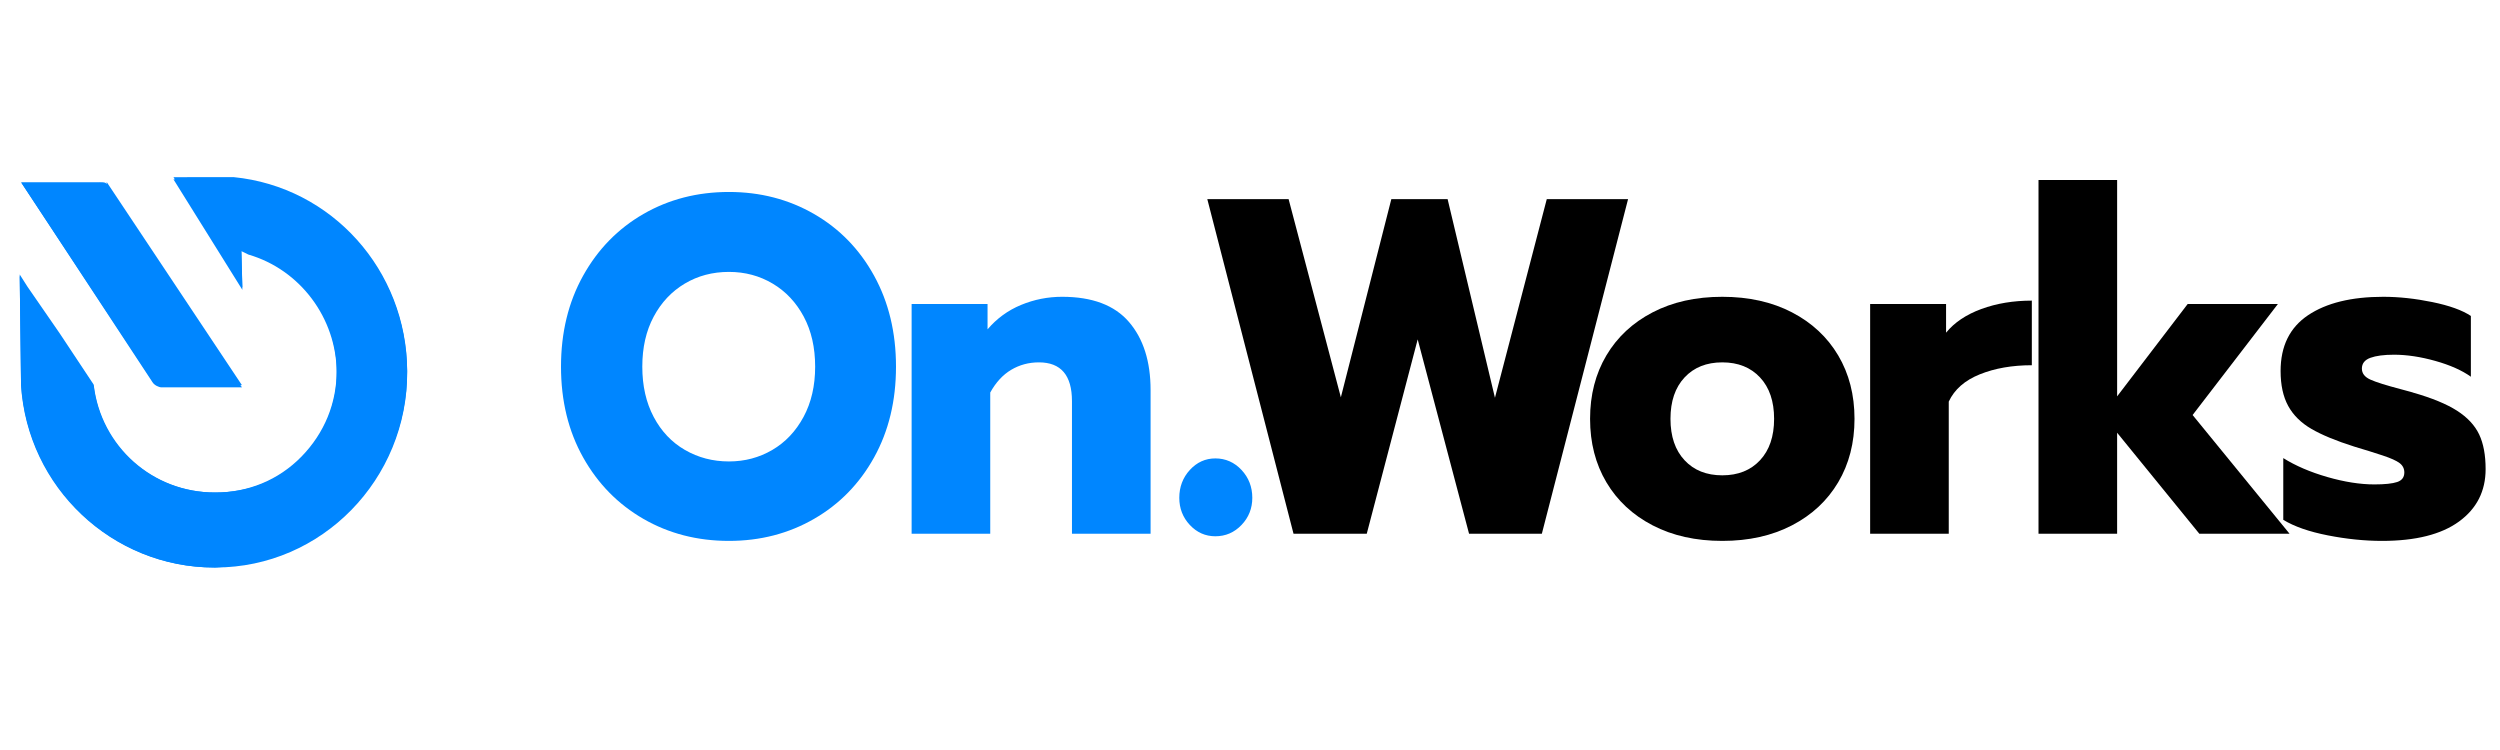
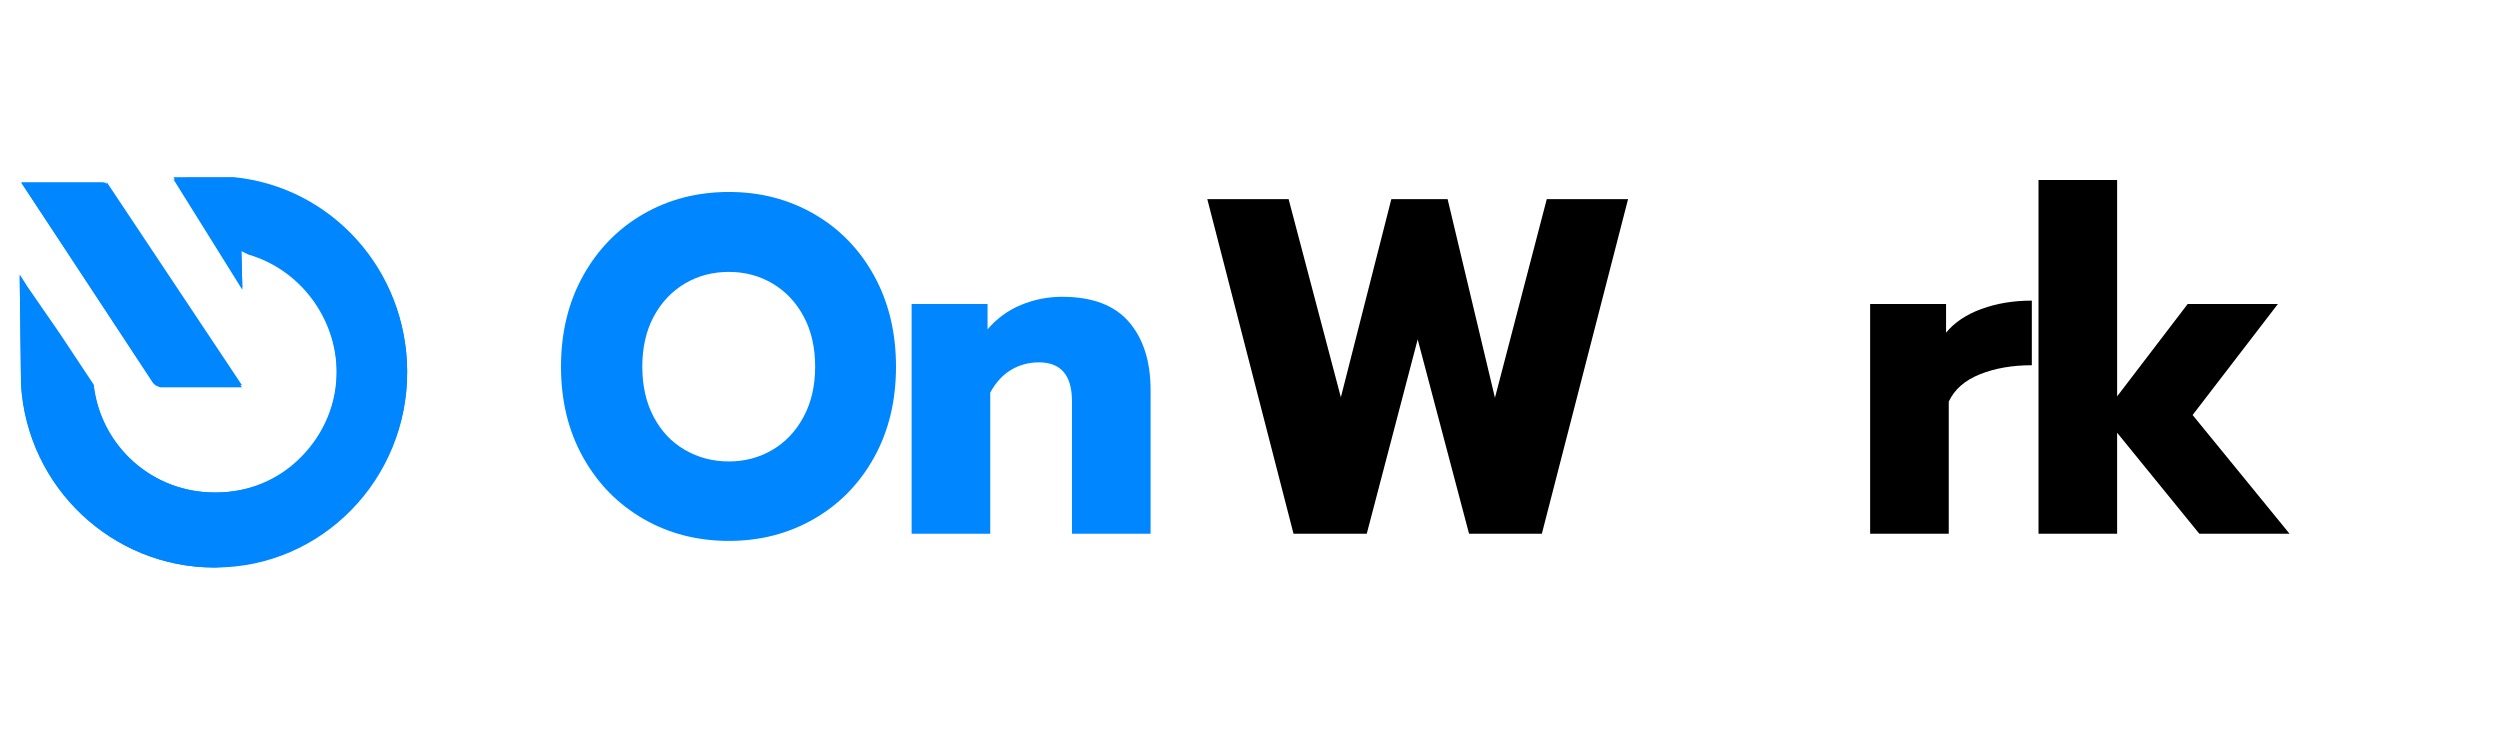
<svg xmlns="http://www.w3.org/2000/svg" version="1.1" x="0px" y="0px" width="500px" height="150px" viewBox="-3.94 -35.422 500 150" overflow="visible" enable-background="new -3.94 -35.422 500 150" xml:space="preserve">
  <defs>
</defs>
  <path fill="#0086FF" d="M124.742,68.354c-5.091-2.934-9.111-7.035-12.06-12.301c-2.949-5.265-4.421-11.31-4.421-18.141  c0-6.828,1.472-12.891,4.421-18.188c2.948-5.296,6.969-9.413,12.06-12.349c5.091-2.934,10.794-4.403,17.106-4.403  c6.254,0,11.928,1.47,17.02,4.403c5.092,2.936,9.096,7.053,12.014,12.349c2.916,5.298,4.377,11.36,4.377,18.188  c0,6.831-1.461,12.876-4.377,18.141c-2.918,5.266-6.922,9.367-12.014,12.301c-5.092,2.938-10.766,4.404-17.02,4.404  C135.536,72.758,129.833,71.291,124.742,68.354z M150.515,54.57c2.62-1.532,4.703-3.734,6.254-6.607  c1.547-2.87,2.322-6.222,2.322-10.051c0-3.828-0.76-7.161-2.279-10.004c-1.519-2.84-3.588-5.042-6.207-6.604  c-2.62-1.562-5.539-2.346-8.756-2.346c-3.274,0-6.222,0.783-8.843,2.346c-2.62,1.562-4.692,3.765-6.208,6.604  c-1.52,2.843-2.277,6.176-2.277,10.004c0,3.829,0.758,7.181,2.277,10.051c1.516,2.873,3.604,5.075,6.254,6.607  c2.648,1.53,5.581,2.297,8.797,2.297C145.007,56.867,147.894,56.101,150.515,54.57z" />
  <path fill="#0086FF" d="M178.384,25.372h15.186v5.074c1.847-2.169,4.08-3.797,6.701-4.882s5.361-1.628,8.218-1.628  c6.015,0,10.467,1.676,13.356,5.026c2.887,3.351,4.332,7.896,4.332,13.642v28.718h-15.723V44.805c0-5.169-2.204-7.754-6.611-7.754  c-2.025,0-3.871,0.496-5.537,1.485c-1.67,0.989-3.068,2.503-4.198,4.547v28.239h-15.724V25.372z" />
-   <path fill="#0086FF" stroke="#0086FF" stroke-width="1.022" stroke-miterlimit="10" d="M234.394,69.215  c-1.31-1.4-1.966-3.093-1.966-5.072c0-2.041,0.656-3.781,1.966-5.218c1.311-1.436,2.889-2.154,4.736-2.154  c1.904,0,3.527,0.719,4.867,2.154c1.342,1.437,2.012,3.177,2.012,5.218c0,1.979-0.67,3.672-2.012,5.072  c-1.34,1.406-2.963,2.107-4.867,2.107C237.282,71.322,235.704,70.621,234.394,69.215z" />
  <path d="M237.521,4.407h16.26l10.451,39.632l10.094-39.632h11.256l9.469,39.728l10.363-39.728h16.259L304.43,71.322h-14.56  l-10.273-38.866l-10.186,38.866h-14.648L237.521,4.407z" />
-   <path d="M326.582,69.646c-3.989-2.071-7.07-4.944-9.247-8.614c-2.173-3.67-3.259-7.896-3.259-12.686  c0-4.785,1.086-9.012,3.259-12.682c2.177-3.67,5.258-6.541,9.247-8.615c3.989-2.075,8.635-3.112,13.937-3.112  c5.299,0,9.943,1.037,13.936,3.112c3.99,2.074,7.07,4.945,9.246,8.615c2.173,3.67,3.261,7.896,3.261,12.682  c0,4.789-1.088,9.016-3.261,12.686c-2.176,3.67-5.256,6.543-9.246,8.614c-3.992,2.074-8.637,3.112-13.936,3.112  C335.217,72.758,330.571,71.72,326.582,69.646z M348.067,56.627c1.876-2.01,2.814-4.77,2.814-8.281c0-3.508-0.938-6.27-2.814-8.278  c-1.875-2.011-4.393-3.017-7.549-3.017s-5.673,1.006-7.547,3.017c-1.877,2.009-2.816,4.771-2.816,8.278  c0,3.512,0.939,6.271,2.816,8.281c1.874,2.011,4.391,3.016,7.547,3.016S346.192,58.638,348.067,56.627z" />
  <path d="M370.087,25.372h15.186v5.743c1.666-2.042,4.021-3.621,7.057-4.738c3.04-1.116,6.404-1.675,10.096-1.675v12.923  c-3.932,0-7.4,0.607-10.406,1.819c-3.009,1.212-5.08,3.032-6.209,5.457v26.421h-15.723V25.372z" />
  <path d="M403.763,0.578h15.723V43.85l14.115-18.478h18.043l-17.062,22.21l19.386,23.74h-18.045l-16.438-20.198v20.198h-15.723V0.578  z" />
-   <path d="M461.649,71.657c-3.752-0.733-6.73-1.771-8.934-3.112V56.197c2.441,1.53,5.375,2.793,8.799,3.782  c3.424,0.987,6.565,1.483,9.425,1.483c2.085,0,3.603-0.159,4.557-0.48c0.952-0.316,1.43-0.957,1.43-1.914  c0-0.766-0.313-1.388-0.939-1.867c-0.624-0.477-1.756-0.986-3.394-1.529c-1.64-0.543-3.529-1.134-5.673-1.771  c-3.634-1.15-6.491-2.331-8.577-3.543c-2.084-1.212-3.631-2.744-4.645-4.596c-1.014-1.85-1.518-4.178-1.518-6.987  c0-4.978,1.832-8.694,5.492-11.153c3.664-2.455,8.682-3.685,15.053-3.685c3.098,0,6.356,0.351,9.782,1.052  c3.426,0.703,5.999,1.629,7.727,2.777v12.157c-1.786-1.276-4.153-2.329-7.101-3.158c-2.949-0.83-5.704-1.245-8.264-1.245  c-2.025,0-3.604,0.209-4.732,0.621c-1.135,0.417-1.7,1.134-1.7,2.154c0,0.958,0.565,1.692,1.7,2.203  c1.129,0.511,3.154,1.147,6.073,1.914c1.905,0.511,2.708,0.734,2.41,0.671c3.813,1.086,6.759,2.297,8.846,3.637  c2.083,1.339,3.558,2.92,4.421,4.739c0.864,1.817,1.295,4.133,1.295,6.939c0,4.405-1.773,7.898-5.314,10.482  c-3.543,2.584-8.682,3.877-15.41,3.877C469.003,72.758,465.399,72.391,461.649,71.657z" />
  <path fill="#0086FF" d="M0.269,41.638c1.268,20.472,18.24,36.44,38.648,36.44h0.223c21.27,0,38.475-17.648,38.354-39.15  C77.378,18.867,62.45,2.313,42.765,0.37L30.753,0.444l13.783,22.106L44.329,14.8l1.406,0.689  C56.079,18.495,63.34,28.186,63.401,39.07c0.038,6.578-2.466,12.385-7.048,17.075c-4.585,4.693-10.693,6.933-17.197,6.933h-0.142  c-12.373,0-22.76-8.936-24.219-21.336L8.015,31.642l-6.464-9.3L0,19.808L0.269,41.638z M0.302,1.078L26.54,40.989  c0.367,0.634,1.277,1.047,1.812,1.06l16.093-0.011L17.399,1.447l-0.01,0.162c-0.287-0.489-1.103-0.531-1.785-0.531H0.302z" />
  <path fill="#0086FF" d="M0.269,41.393c1.268,20.471,18.24,36.686,38.648,36.686h0.223c21.27-1,38.475-17.895,38.354-39.396  C77.378,18.622,62.45,1.945,42.765,0L30.753,0.015l13.783,22.073l-0.207-7.763l1.406,0.68c10.344,3.006,17.604,12.692,17.666,23.581  c0.038,6.576-2.466,12.624-7.048,17.315c-4.585,4.693-10.693,7.177-17.197,7.177h-0.142c-12.373,0-22.76-9.18-24.219-21.582  L8.015,31.271L1.551,21.91L0,19.47L0.269,41.393z M0.302,1.078L26.54,40.743c0.367,0.634,1.277,0.922,1.812,0.938l16.093-0.073  L17.399,0.986l-0.01,0.393c-0.287-0.49-1.103-0.301-1.785-0.301H0.302z" />
</svg>